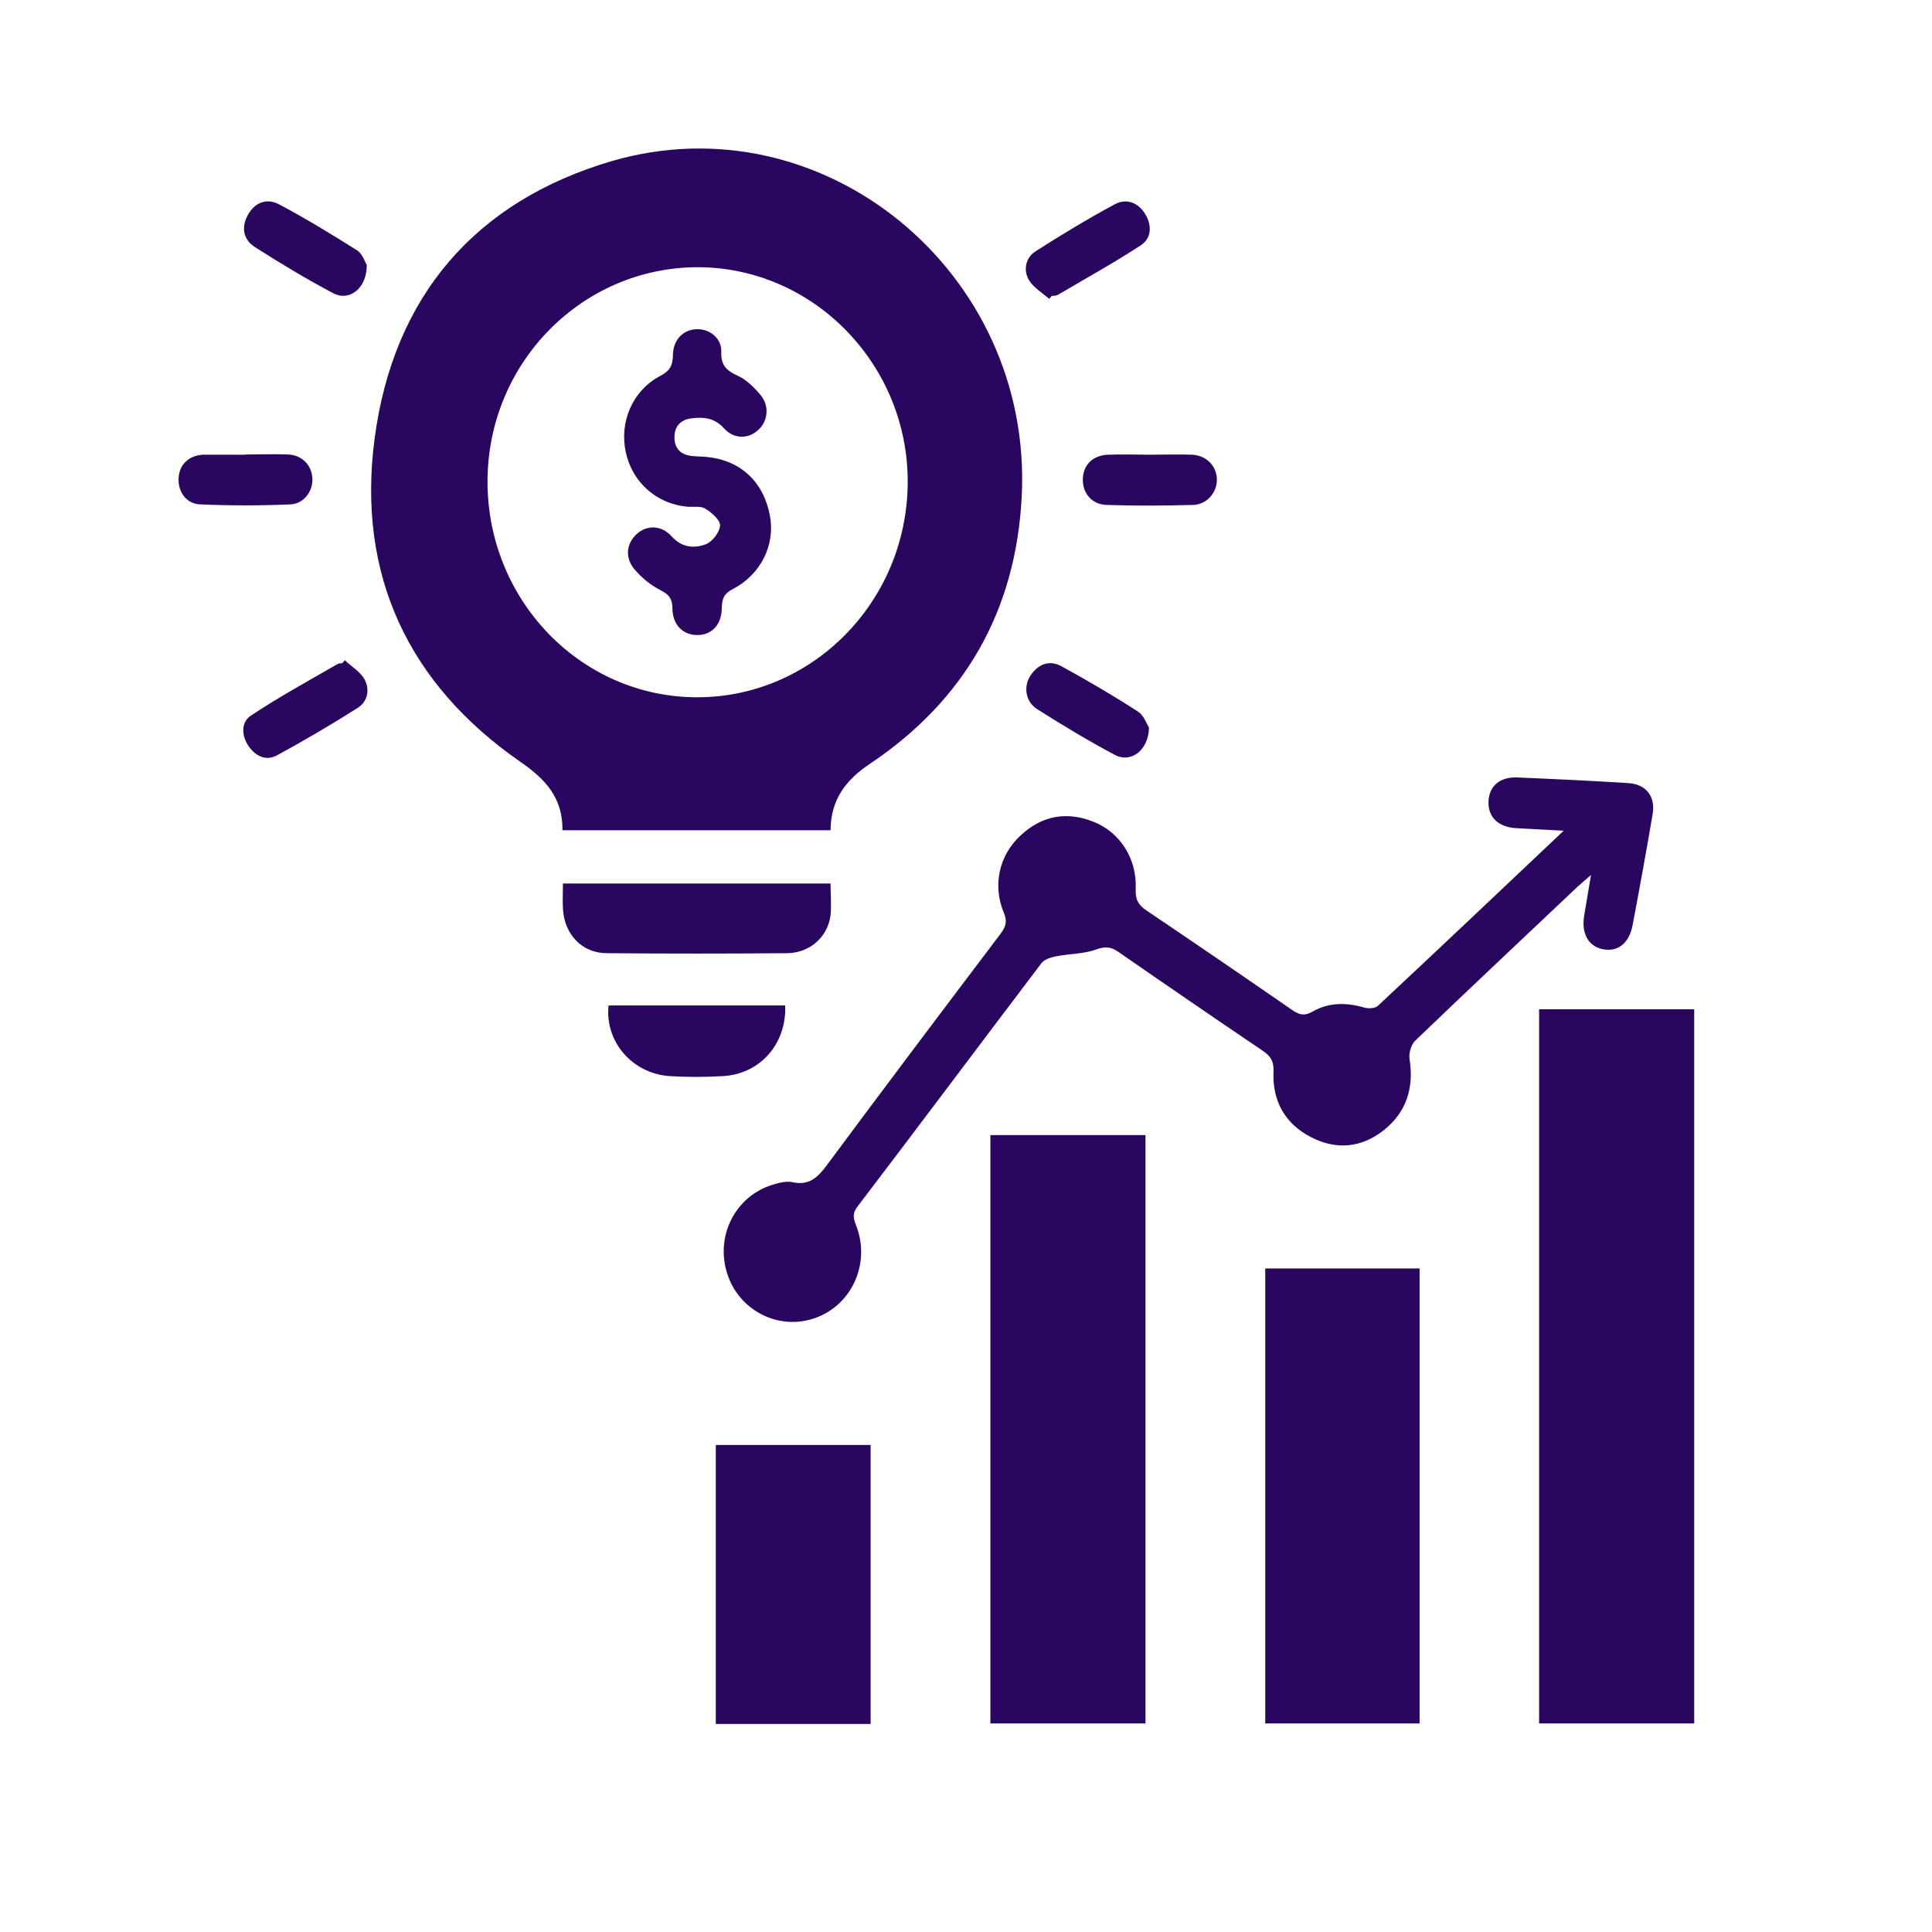
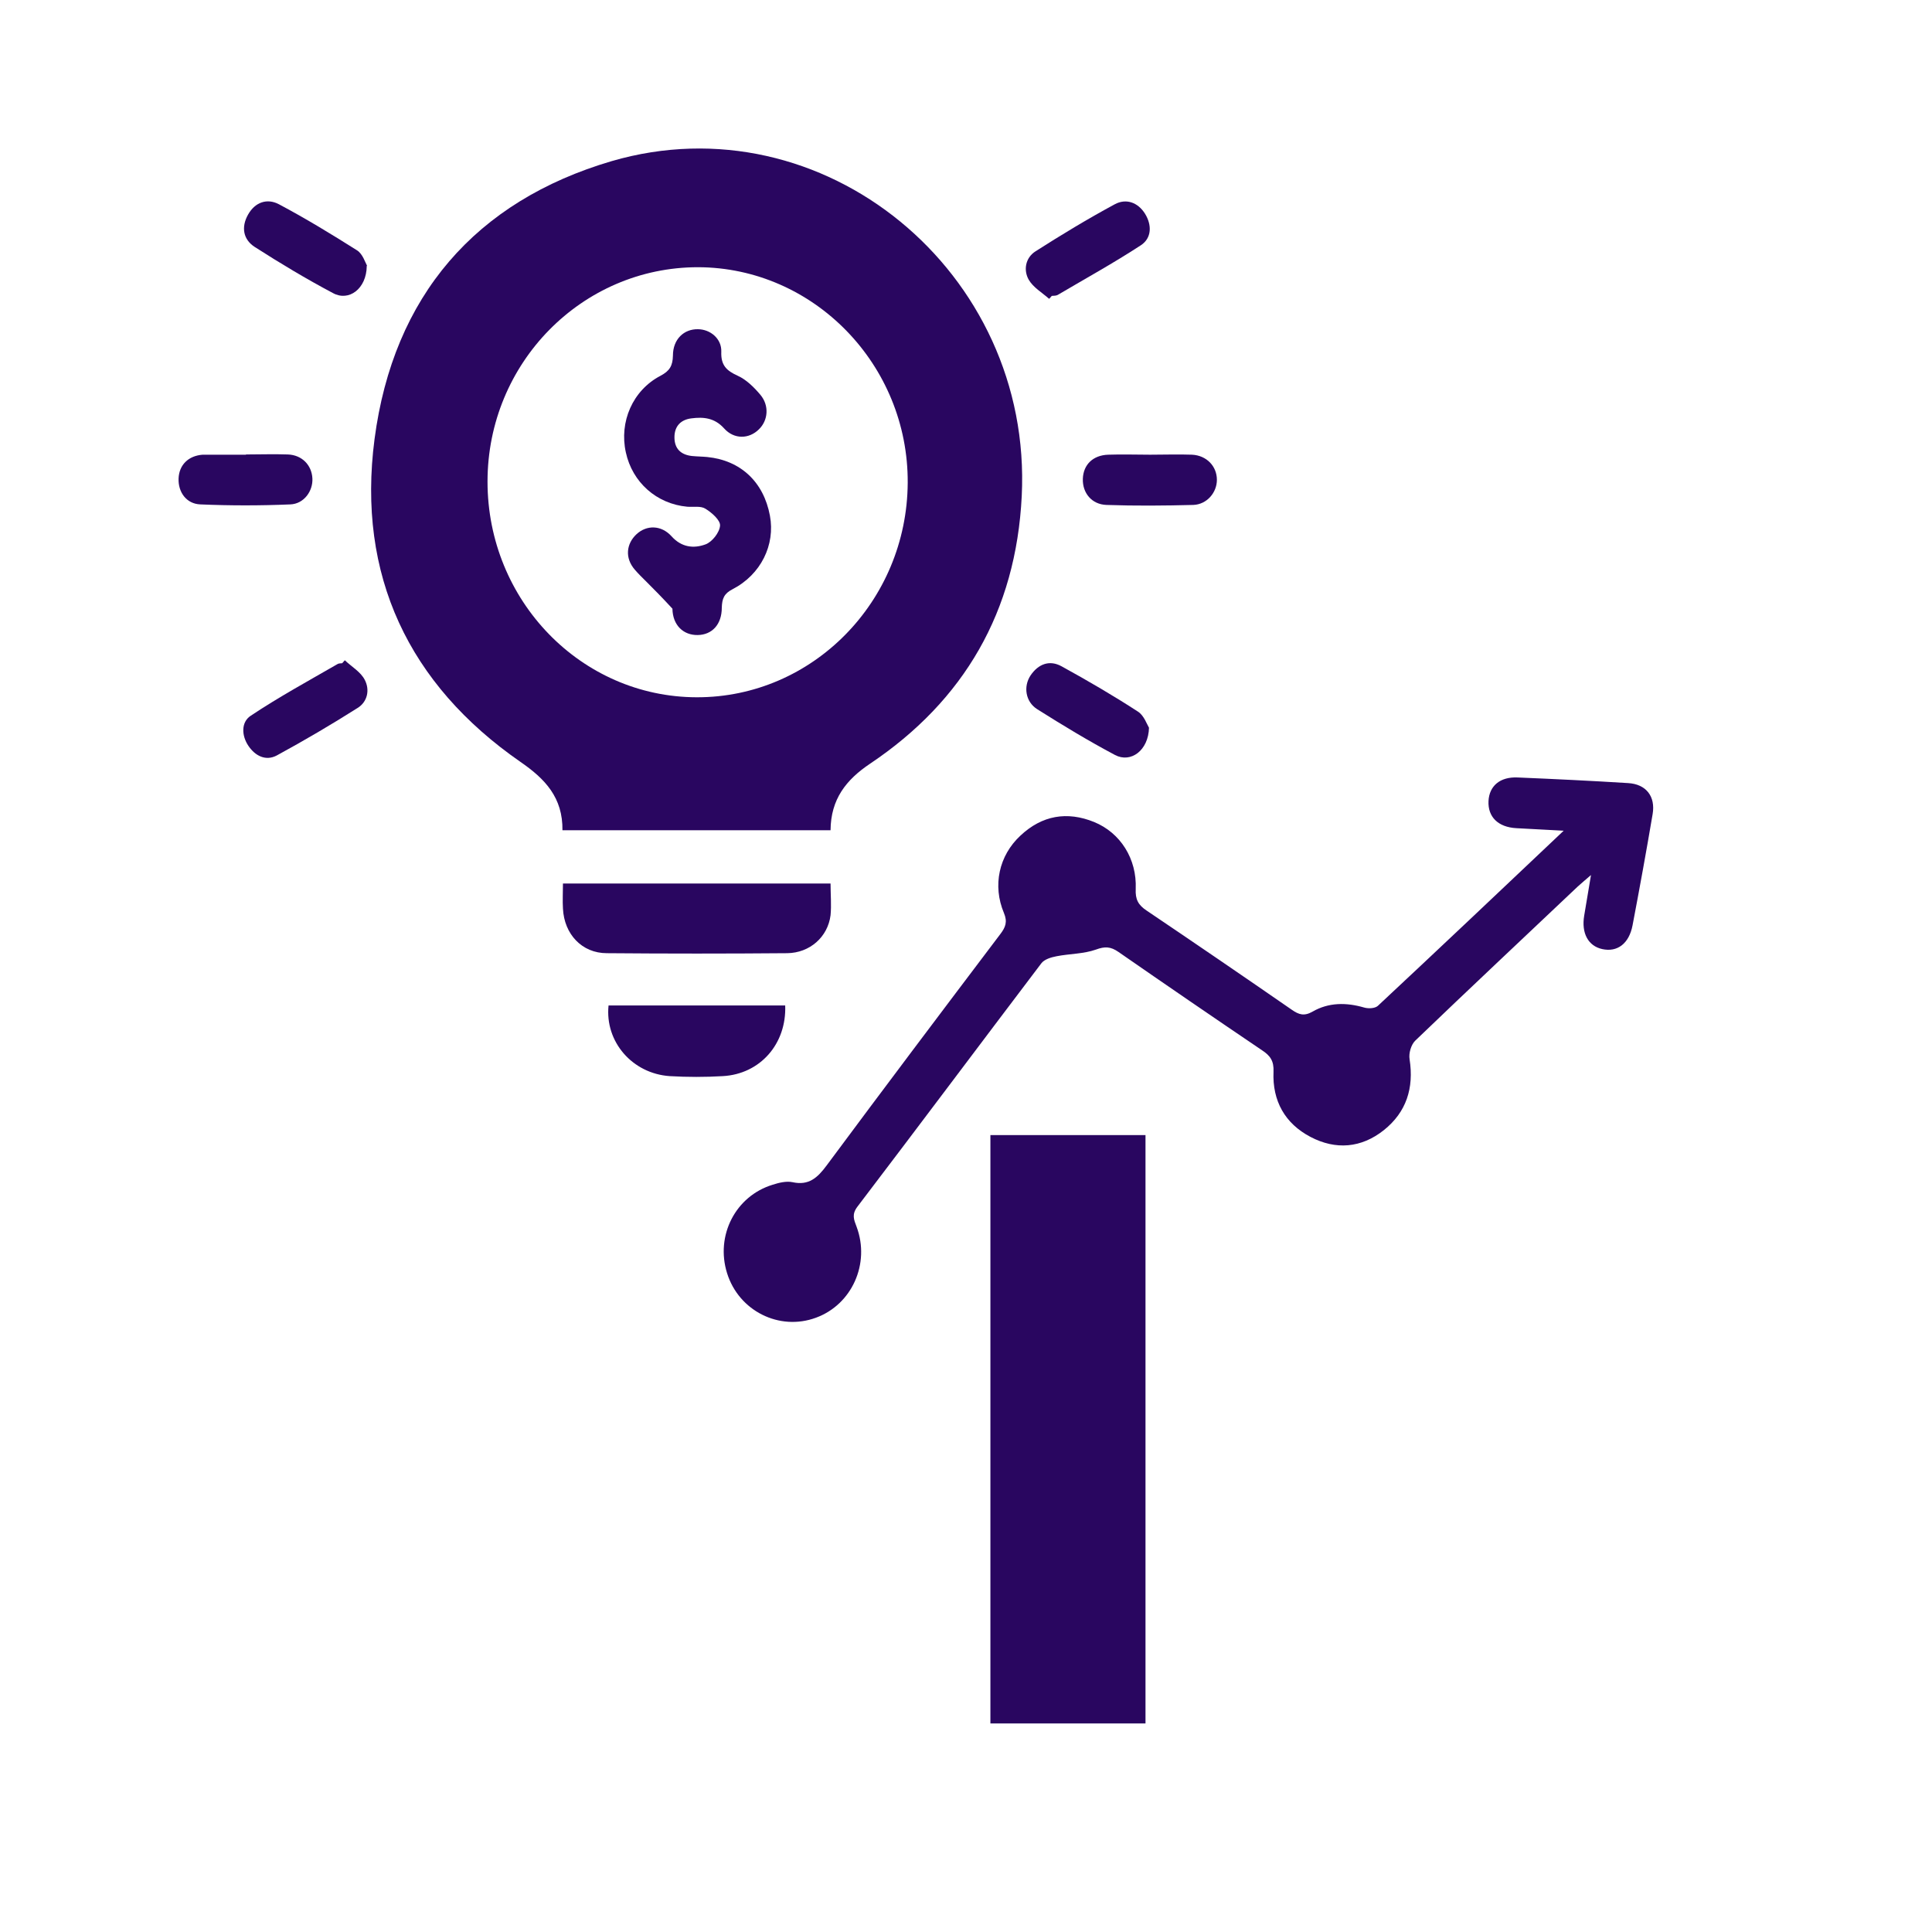
<svg xmlns="http://www.w3.org/2000/svg" width="65" height="65" viewBox="0 0 65 65" fill="none">
  <g clip-path="url(#clip0_14_50)">
    <path d="M18.923 27.941C18.94 26.829 18.333 26.2 17.507 25.631C13.755 23.029 12.002 19.357 12.601 14.773C13.233 9.955 16.006 6.767 20.575 5.422C27.69 3.345 34.754 9.154 34.375 16.694C34.181 20.573 32.436 23.572 29.275 25.692C28.465 26.234 27.951 26.889 27.943 27.932H18.923V27.941ZM23.483 8.99C19.58 8.99 16.402 12.213 16.402 16.203C16.402 20.202 19.547 23.451 23.441 23.459C27.336 23.468 30.514 20.236 30.539 16.246C30.564 12.274 27.378 8.999 23.483 8.99Z" fill="#290660" />
-     <path d="M51.782 57.983V33.956H57V57.983H51.782Z" fill="#290660" />
    <path d="M52.617 27.949C51.984 27.915 51.495 27.889 51.015 27.863C50.4 27.829 50.054 27.484 50.079 26.95C50.105 26.441 50.467 26.131 51.057 26.157C52.296 26.209 53.535 26.269 54.775 26.346C55.382 26.381 55.702 26.795 55.601 27.389C55.39 28.639 55.162 29.888 54.926 31.129C54.808 31.75 54.412 32.043 53.906 31.931C53.434 31.828 53.198 31.397 53.299 30.802C53.367 30.38 53.443 29.957 53.527 29.44C53.333 29.604 53.207 29.716 53.08 29.828C51.259 31.552 49.43 33.267 47.618 35.008C47.474 35.145 47.39 35.438 47.424 35.637C47.575 36.61 47.314 37.42 46.556 38.024C45.797 38.627 44.937 38.696 44.086 38.248C43.234 37.8 42.804 37.041 42.846 36.059C42.863 35.697 42.737 35.516 42.459 35.335C40.84 34.24 39.23 33.137 37.628 32.026C37.367 31.845 37.173 31.836 36.87 31.948C36.457 32.095 35.985 32.086 35.546 32.172C35.361 32.207 35.133 32.276 35.032 32.413C32.967 35.137 30.918 37.877 28.845 40.6C28.651 40.859 28.727 41.031 28.819 41.273C29.283 42.514 28.659 43.892 27.454 44.332C26.223 44.789 24.857 44.108 24.461 42.833C24.065 41.566 24.748 40.239 25.995 39.859C26.206 39.79 26.459 39.73 26.661 39.773C27.209 39.894 27.504 39.627 27.816 39.204C29.747 36.602 31.702 34.008 33.658 31.422C33.827 31.198 33.903 31.017 33.776 30.716C33.388 29.794 33.607 28.785 34.332 28.113C35.057 27.432 35.9 27.286 36.811 27.656C37.696 28.018 38.252 28.897 38.21 29.906C38.193 30.259 38.294 30.449 38.581 30.638C40.216 31.741 41.843 32.853 43.462 33.973C43.698 34.137 43.875 34.197 44.161 34.034C44.701 33.723 45.291 33.723 45.89 33.896C46.033 33.939 46.252 33.93 46.353 33.844C48.402 31.931 50.442 30 52.608 27.949H52.617Z" fill="#290660" />
    <path d="M38.539 38.188V57.983H33.321V38.188H38.539Z" fill="#290660" />
-     <path d="M42.568 42.677H47.761V57.983H42.568V42.677Z" fill="#290660" />
-     <path d="M29.291 58H24.082V48.615H29.291V58Z" fill="#290660" />
    <path d="M27.943 29.725C27.943 30.087 27.976 30.449 27.943 30.793C27.85 31.526 27.243 32.06 26.484 32.069C24.461 32.086 22.438 32.086 20.415 32.069C19.58 32.069 18.982 31.431 18.94 30.569C18.923 30.302 18.94 30.035 18.94 29.725H27.951H27.943Z" fill="#290660" />
    <path d="M26.417 33.827C26.467 35.12 25.574 36.136 24.318 36.205C23.728 36.24 23.129 36.24 22.531 36.205C21.275 36.119 20.347 35.05 20.474 33.827H26.408H26.417Z" fill="#290660" />
    <path d="M38.699 15.298C39.171 15.298 39.643 15.281 40.107 15.298C40.596 15.324 40.941 15.686 40.941 16.143C40.941 16.574 40.604 16.97 40.149 16.988C39.171 17.013 38.202 17.022 37.224 16.988C36.727 16.97 36.415 16.582 36.431 16.108C36.448 15.634 36.769 15.316 37.283 15.298C37.755 15.281 38.227 15.298 38.691 15.298H38.699Z" fill="#290660" />
    <path d="M8.276 15.29C8.748 15.29 9.22 15.273 9.684 15.29C10.156 15.307 10.485 15.643 10.51 16.091C10.535 16.522 10.223 16.953 9.768 16.97C8.756 17.013 7.745 17.013 6.742 16.97C6.27 16.953 5.991 16.557 6.008 16.1C6.025 15.643 6.337 15.333 6.818 15.298C6.851 15.298 6.885 15.298 6.919 15.298C7.374 15.298 7.821 15.298 8.276 15.298V15.29Z" fill="#290660" />
    <path d="M38.657 24.477C38.64 25.252 38.041 25.683 37.51 25.399C36.617 24.925 35.749 24.399 34.889 23.856C34.501 23.606 34.425 23.098 34.67 22.727C34.931 22.339 35.31 22.193 35.715 22.417C36.592 22.899 37.451 23.399 38.286 23.942C38.488 24.071 38.589 24.373 38.657 24.485V24.477Z" fill="#290660" />
    <path d="M11.606 22.218C11.833 22.434 12.137 22.606 12.272 22.873C12.449 23.21 12.364 23.615 12.027 23.821C11.142 24.382 10.232 24.916 9.313 25.416C8.942 25.614 8.588 25.433 8.36 25.097C8.124 24.752 8.107 24.295 8.436 24.08C9.38 23.451 10.375 22.908 11.361 22.339C11.403 22.313 11.463 22.322 11.513 22.313C11.538 22.279 11.572 22.253 11.597 22.218H11.606Z" fill="#290660" />
    <path d="M12.339 8.947C12.331 9.723 11.732 10.153 11.201 9.86C10.308 9.386 9.431 8.861 8.571 8.309C8.183 8.059 8.107 7.646 8.344 7.223C8.58 6.801 8.984 6.663 9.38 6.87C10.274 7.344 11.151 7.878 12.01 8.421C12.204 8.542 12.289 8.835 12.348 8.938L12.339 8.947Z" fill="#290660" />
    <path d="M35.293 10.05C35.057 9.843 34.762 9.671 34.611 9.412C34.425 9.085 34.501 8.671 34.838 8.456C35.715 7.896 36.6 7.361 37.51 6.87C37.881 6.672 38.278 6.801 38.522 7.189C38.758 7.568 38.75 8.008 38.387 8.249C37.477 8.844 36.524 9.369 35.588 9.921C35.529 9.955 35.453 9.947 35.386 9.955C35.361 9.99 35.327 10.016 35.302 10.05H35.293Z" fill="#290660" />
-     <path d="M23.475 11.076C23.896 11.076 24.284 11.395 24.267 11.834C24.25 12.291 24.444 12.472 24.824 12.644C25.11 12.773 25.372 13.032 25.582 13.282C25.886 13.644 25.844 14.144 25.532 14.445C25.203 14.773 24.697 14.79 24.36 14.411C24.04 14.057 23.669 14.023 23.264 14.075C22.91 14.118 22.691 14.333 22.691 14.712C22.691 15.1 22.91 15.298 23.273 15.341C23.45 15.359 23.618 15.359 23.795 15.376C24.916 15.488 25.692 16.212 25.903 17.349C26.088 18.332 25.599 19.331 24.647 19.823C24.36 19.969 24.293 20.142 24.284 20.443C24.284 21.012 23.955 21.357 23.475 21.365C22.994 21.374 22.632 21.038 22.623 20.478C22.623 20.133 22.497 19.995 22.21 19.849C21.89 19.685 21.595 19.444 21.359 19.168C21.013 18.771 21.072 18.289 21.418 17.97C21.755 17.66 22.244 17.66 22.59 18.039C22.927 18.418 23.34 18.461 23.736 18.315C23.955 18.237 24.208 17.918 24.225 17.686C24.242 17.505 23.947 17.246 23.736 17.117C23.576 17.013 23.332 17.065 23.121 17.048C22.092 16.953 21.275 16.229 21.056 15.221C20.828 14.195 21.283 13.135 22.219 12.644C22.531 12.48 22.632 12.308 22.64 11.963C22.64 11.412 23.011 11.067 23.483 11.076H23.475Z" fill="#290660" />
+     <path d="M23.475 11.076C23.896 11.076 24.284 11.395 24.267 11.834C24.25 12.291 24.444 12.472 24.824 12.644C25.11 12.773 25.372 13.032 25.582 13.282C25.886 13.644 25.844 14.144 25.532 14.445C25.203 14.773 24.697 14.79 24.36 14.411C24.04 14.057 23.669 14.023 23.264 14.075C22.91 14.118 22.691 14.333 22.691 14.712C22.691 15.1 22.91 15.298 23.273 15.341C23.45 15.359 23.618 15.359 23.795 15.376C24.916 15.488 25.692 16.212 25.903 17.349C26.088 18.332 25.599 19.331 24.647 19.823C24.36 19.969 24.293 20.142 24.284 20.443C24.284 21.012 23.955 21.357 23.475 21.365C22.994 21.374 22.632 21.038 22.623 20.478C21.89 19.685 21.595 19.444 21.359 19.168C21.013 18.771 21.072 18.289 21.418 17.97C21.755 17.66 22.244 17.66 22.59 18.039C22.927 18.418 23.34 18.461 23.736 18.315C23.955 18.237 24.208 17.918 24.225 17.686C24.242 17.505 23.947 17.246 23.736 17.117C23.576 17.013 23.332 17.065 23.121 17.048C22.092 16.953 21.275 16.229 21.056 15.221C20.828 14.195 21.283 13.135 22.219 12.644C22.531 12.48 22.632 12.308 22.64 11.963C22.64 11.412 23.011 11.067 23.483 11.076H23.475Z" fill="#290660" />
  </g>
  <defs>
    <clipPath id="clip0_14_50">
      <rect width="51" height="53" fill="white" transform="translate(6 5)" />
    </clipPath>
  </defs>
</svg>